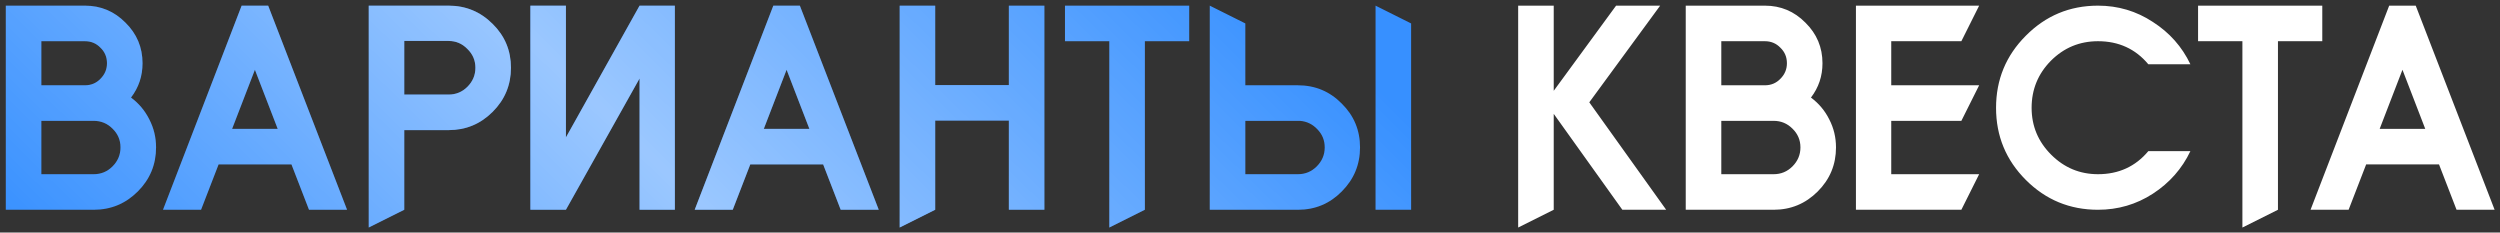
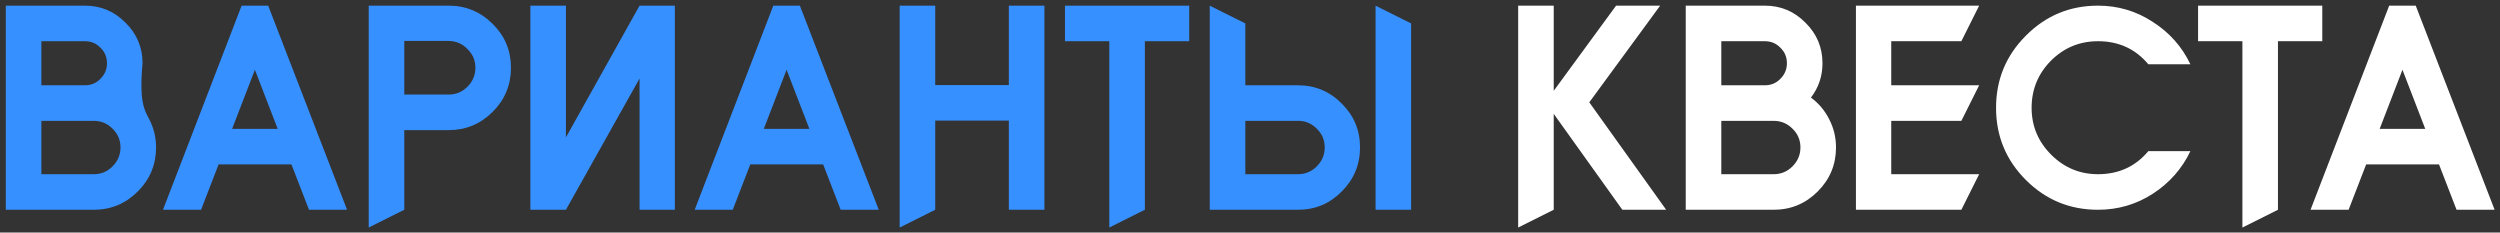
<svg xmlns="http://www.w3.org/2000/svg" width="387" height="36" viewBox="0 0 387 36" fill="none">
  <rect x="0" y="0" width="387" height="36" fill="#333333" stroke="none" />
-   <path d="M14.505 18.708H6.403V26.966H14.505C15.642 26.966 16.611 26.565 17.413 25.764C18.24 24.937 18.653 23.955 18.653 22.817C18.653 21.68 18.24 20.711 17.413 19.91C16.611 19.109 15.642 18.708 14.505 18.708ZM6.403 13.203H13.148C14.104 13.203 14.906 12.867 15.552 12.195C16.224 11.523 16.56 10.722 16.56 9.792C16.56 8.835 16.224 8.034 15.552 7.388C14.906 6.716 14.104 6.38 13.148 6.38H6.403V13.203ZM13.148 0.875C15.604 0.875 17.697 1.754 19.429 3.511C21.186 5.243 22.065 7.336 22.065 9.792C22.065 11.782 21.47 13.552 20.282 15.103C21.496 16.007 22.439 17.132 23.111 18.476C23.809 19.82 24.158 21.267 24.158 22.817C24.158 25.48 23.215 27.754 21.328 29.641C19.442 31.527 17.167 32.471 14.505 32.471H0.898V0.875H13.148ZM47.833 32.471L45.119 25.454H33.837L31.124 32.471H25.231L37.404 0.875H41.514L53.725 32.471H47.833ZM35.931 19.949H42.987L39.459 10.8L35.931 19.949ZM62.582 32.471L57.077 35.223V0.875H69.444C72.106 0.875 74.38 1.818 76.267 3.705C78.154 5.566 79.097 7.827 79.097 10.489C79.097 13.151 78.154 15.426 76.267 17.312C74.38 19.199 72.106 20.142 69.444 20.142H62.582V32.471ZM62.582 14.637H69.444C70.581 14.637 71.55 14.237 72.352 13.436C73.179 12.609 73.592 11.627 73.592 10.489C73.592 9.352 73.179 8.383 72.352 7.582C71.55 6.755 70.581 6.341 69.444 6.341H62.582V14.637ZM99.003 0.875H104.469V32.471H99.003V12.156L87.605 32.471H82.1V0.875H87.605V21.267L99.003 0.875ZM130.139 32.471L127.425 25.454H116.143L113.43 32.471H107.537L119.71 0.875H123.819L136.031 32.471H130.139ZM118.237 19.949H125.293L121.765 10.8L118.237 19.949ZM156.169 18.669H144.772V32.471L139.267 35.223V0.875H144.772V13.164H156.169V0.875H161.674V32.471H156.169V18.669ZM184.088 6.38H177.226V32.471L171.721 35.223V6.38H164.859V0.875H184.088V6.38ZM192.777 3.627V13.203H200.918C203.58 13.203 205.842 14.146 207.703 16.033C209.589 17.894 210.533 20.155 210.533 22.817C210.533 25.48 209.589 27.754 207.703 29.641C205.842 31.527 203.58 32.471 200.918 32.471H187.272V0.875L192.777 3.627ZM192.777 18.708V26.966H200.918C202.056 26.966 203.025 26.565 203.826 25.764C204.653 24.937 205.067 23.955 205.067 22.817C205.067 21.732 204.692 20.802 203.942 20.026C203.193 19.225 202.288 18.786 201.229 18.708H192.777ZM218.441 32.471H212.936V0.875L218.441 3.627V32.471Z" fill="#3790FF" />
-   <path d="M14.505 18.708H6.403V26.966H14.505C15.642 26.966 16.611 26.565 17.413 25.764C18.24 24.937 18.653 23.955 18.653 22.817C18.653 21.68 18.24 20.711 17.413 19.91C16.611 19.109 15.642 18.708 14.505 18.708ZM6.403 13.203H13.148C14.104 13.203 14.906 12.867 15.552 12.195C16.224 11.523 16.56 10.722 16.56 9.792C16.56 8.835 16.224 8.034 15.552 7.388C14.906 6.716 14.104 6.38 13.148 6.38H6.403V13.203ZM13.148 0.875C15.604 0.875 17.697 1.754 19.429 3.511C21.186 5.243 22.065 7.336 22.065 9.792C22.065 11.782 21.47 13.552 20.282 15.103C21.496 16.007 22.439 17.132 23.111 18.476C23.809 19.82 24.158 21.267 24.158 22.817C24.158 25.48 23.215 27.754 21.328 29.641C19.442 31.527 17.167 32.471 14.505 32.471H0.898V0.875H13.148ZM47.833 32.471L45.119 25.454H33.837L31.124 32.471H25.231L37.404 0.875H41.514L53.725 32.471H47.833ZM35.931 19.949H42.987L39.459 10.8L35.931 19.949ZM62.582 32.471L57.077 35.223V0.875H69.444C72.106 0.875 74.38 1.818 76.267 3.705C78.154 5.566 79.097 7.827 79.097 10.489C79.097 13.151 78.154 15.426 76.267 17.312C74.38 19.199 72.106 20.142 69.444 20.142H62.582V32.471ZM62.582 14.637H69.444C70.581 14.637 71.55 14.237 72.352 13.436C73.179 12.609 73.592 11.627 73.592 10.489C73.592 9.352 73.179 8.383 72.352 7.582C71.55 6.755 70.581 6.341 69.444 6.341H62.582V14.637ZM99.003 0.875H104.469V32.471H99.003V12.156L87.605 32.471H82.1V0.875H87.605V21.267L99.003 0.875ZM130.139 32.471L127.425 25.454H116.143L113.43 32.471H107.537L119.71 0.875H123.819L136.031 32.471H130.139ZM118.237 19.949H125.293L121.765 10.8L118.237 19.949ZM156.169 18.669H144.772V32.471L139.267 35.223V0.875H144.772V13.164H156.169V0.875H161.674V32.471H156.169V18.669ZM184.088 6.38H177.226V32.471L171.721 35.223V6.38H164.859V0.875H184.088V6.38ZM192.777 3.627V13.203H200.918C203.58 13.203 205.842 14.146 207.703 16.033C209.589 17.894 210.533 20.155 210.533 22.817C210.533 25.48 209.589 27.754 207.703 29.641C205.842 31.527 203.58 32.471 200.918 32.471H187.272V0.875L192.777 3.627ZM192.777 18.708V26.966H200.918C202.056 26.966 203.025 26.565 203.826 25.764C204.653 24.937 205.067 23.955 205.067 22.817C205.067 21.732 204.692 20.802 203.942 20.026C203.193 19.225 202.288 18.786 201.229 18.708H192.777ZM218.441 32.471H212.936V0.875L218.441 3.627V32.471Z" fill="url(#paint0_linear_39_9085)" fill-opacity="0.5" />
+   <path d="M14.505 18.708H6.403V26.966H14.505C15.642 26.966 16.611 26.565 17.413 25.764C18.24 24.937 18.653 23.955 18.653 22.817C18.653 21.68 18.24 20.711 17.413 19.91C16.611 19.109 15.642 18.708 14.505 18.708ZM6.403 13.203H13.148C14.104 13.203 14.906 12.867 15.552 12.195C16.224 11.523 16.56 10.722 16.56 9.792C16.56 8.835 16.224 8.034 15.552 7.388C14.906 6.716 14.104 6.38 13.148 6.38H6.403V13.203ZM13.148 0.875C15.604 0.875 17.697 1.754 19.429 3.511C21.186 5.243 22.065 7.336 22.065 9.792C21.496 16.007 22.439 17.132 23.111 18.476C23.809 19.82 24.158 21.267 24.158 22.817C24.158 25.48 23.215 27.754 21.328 29.641C19.442 31.527 17.167 32.471 14.505 32.471H0.898V0.875H13.148ZM47.833 32.471L45.119 25.454H33.837L31.124 32.471H25.231L37.404 0.875H41.514L53.725 32.471H47.833ZM35.931 19.949H42.987L39.459 10.8L35.931 19.949ZM62.582 32.471L57.077 35.223V0.875H69.444C72.106 0.875 74.38 1.818 76.267 3.705C78.154 5.566 79.097 7.827 79.097 10.489C79.097 13.151 78.154 15.426 76.267 17.312C74.38 19.199 72.106 20.142 69.444 20.142H62.582V32.471ZM62.582 14.637H69.444C70.581 14.637 71.55 14.237 72.352 13.436C73.179 12.609 73.592 11.627 73.592 10.489C73.592 9.352 73.179 8.383 72.352 7.582C71.55 6.755 70.581 6.341 69.444 6.341H62.582V14.637ZM99.003 0.875H104.469V32.471H99.003V12.156L87.605 32.471H82.1V0.875H87.605V21.267L99.003 0.875ZM130.139 32.471L127.425 25.454H116.143L113.43 32.471H107.537L119.71 0.875H123.819L136.031 32.471H130.139ZM118.237 19.949H125.293L121.765 10.8L118.237 19.949ZM156.169 18.669H144.772V32.471L139.267 35.223V0.875H144.772V13.164H156.169V0.875H161.674V32.471H156.169V18.669ZM184.088 6.38H177.226V32.471L171.721 35.223V6.38H164.859V0.875H184.088V6.38ZM192.777 3.627V13.203H200.918C203.58 13.203 205.842 14.146 207.703 16.033C209.589 17.894 210.533 20.155 210.533 22.817C210.533 25.48 209.589 27.754 207.703 29.641C205.842 31.527 203.58 32.471 200.918 32.471H187.272V0.875L192.777 3.627ZM192.777 18.708V26.966H200.918C202.056 26.966 203.025 26.565 203.826 25.764C204.653 24.937 205.067 23.955 205.067 22.817C205.067 21.732 204.692 20.802 203.942 20.026C203.193 19.225 202.288 18.786 201.229 18.708H192.777ZM218.441 32.471H212.936V0.875L218.441 3.627V32.471Z" fill="#3790FF" />
  <path d="M240.517 0.875V14.056L250.17 0.875H256.993L246.022 15.839L257.923 32.471H251.139L240.517 17.623V32.471L235.012 35.223V0.875H240.517ZM274.56 18.708H266.458V26.966H274.56C275.697 26.966 276.666 26.565 277.468 25.764C278.295 24.937 278.708 23.955 278.708 22.817C278.708 21.68 278.295 20.711 277.468 19.91C276.666 19.109 275.697 18.708 274.56 18.708ZM266.458 13.203H273.203C274.159 13.203 274.961 12.867 275.607 12.195C276.279 11.523 276.615 10.722 276.615 9.792C276.615 8.835 276.279 8.034 275.607 7.388C274.961 6.716 274.159 6.38 273.203 6.38H266.458V13.203ZM273.203 0.875C275.658 0.875 277.752 1.754 279.483 3.511C281.241 5.243 282.12 7.336 282.12 9.792C282.12 11.782 281.525 13.552 280.336 15.103C281.551 16.007 282.494 17.132 283.166 18.476C283.864 19.82 284.213 21.267 284.213 22.817C284.213 25.48 283.27 27.754 281.383 29.641C279.496 31.527 277.222 32.471 274.56 32.471H260.952V0.875H273.203ZM303.619 18.708H292.764V26.966H306.372L303.619 32.471H287.298V0.875H306.372L303.619 6.38H292.764V13.203H306.372L303.619 18.708ZM324.767 0.875C327.869 0.875 330.699 1.715 333.257 3.395C335.842 5.049 337.78 7.233 339.072 9.947H332.559C330.569 7.569 327.972 6.38 324.767 6.38C321.924 6.38 319.495 7.388 317.479 9.404C315.489 11.42 314.494 13.849 314.494 16.692C314.494 19.509 315.502 21.926 317.518 23.942C319.533 25.958 321.95 26.966 324.767 26.966C327.972 26.966 330.569 25.777 332.559 23.399H339.072C337.78 26.113 335.842 28.31 333.257 29.99C330.699 31.644 327.869 32.471 324.767 32.471C320.399 32.471 316.678 30.933 313.602 27.857C310.526 24.782 308.989 21.06 308.989 16.692C308.989 12.324 310.526 8.603 313.602 5.527C316.678 2.426 320.399 0.875 324.767 0.875ZM359.49 6.38H352.628V32.471L347.123 35.223V6.38H340.261V0.875H359.49V6.38ZM380.274 32.471L377.561 25.454H366.279L363.565 32.471H357.673L369.846 0.875H373.955L386.167 32.471H380.274ZM368.373 19.949H375.428L371.901 10.8L368.373 19.949Z" fill="white" />
  <defs>
    <linearGradient id="paint0_linear_39_9085" x1="206.173" y1="6.535" x2="48.512" y2="167.292" gradientUnits="userSpaceOnUse">
      <stop stop-color="white" stop-opacity="0" />
      <stop offset="0.384" stop-color="white" />
      <stop offset="0.732" stop-color="white" stop-opacity="0" />
    </linearGradient>
  </defs>
</svg>